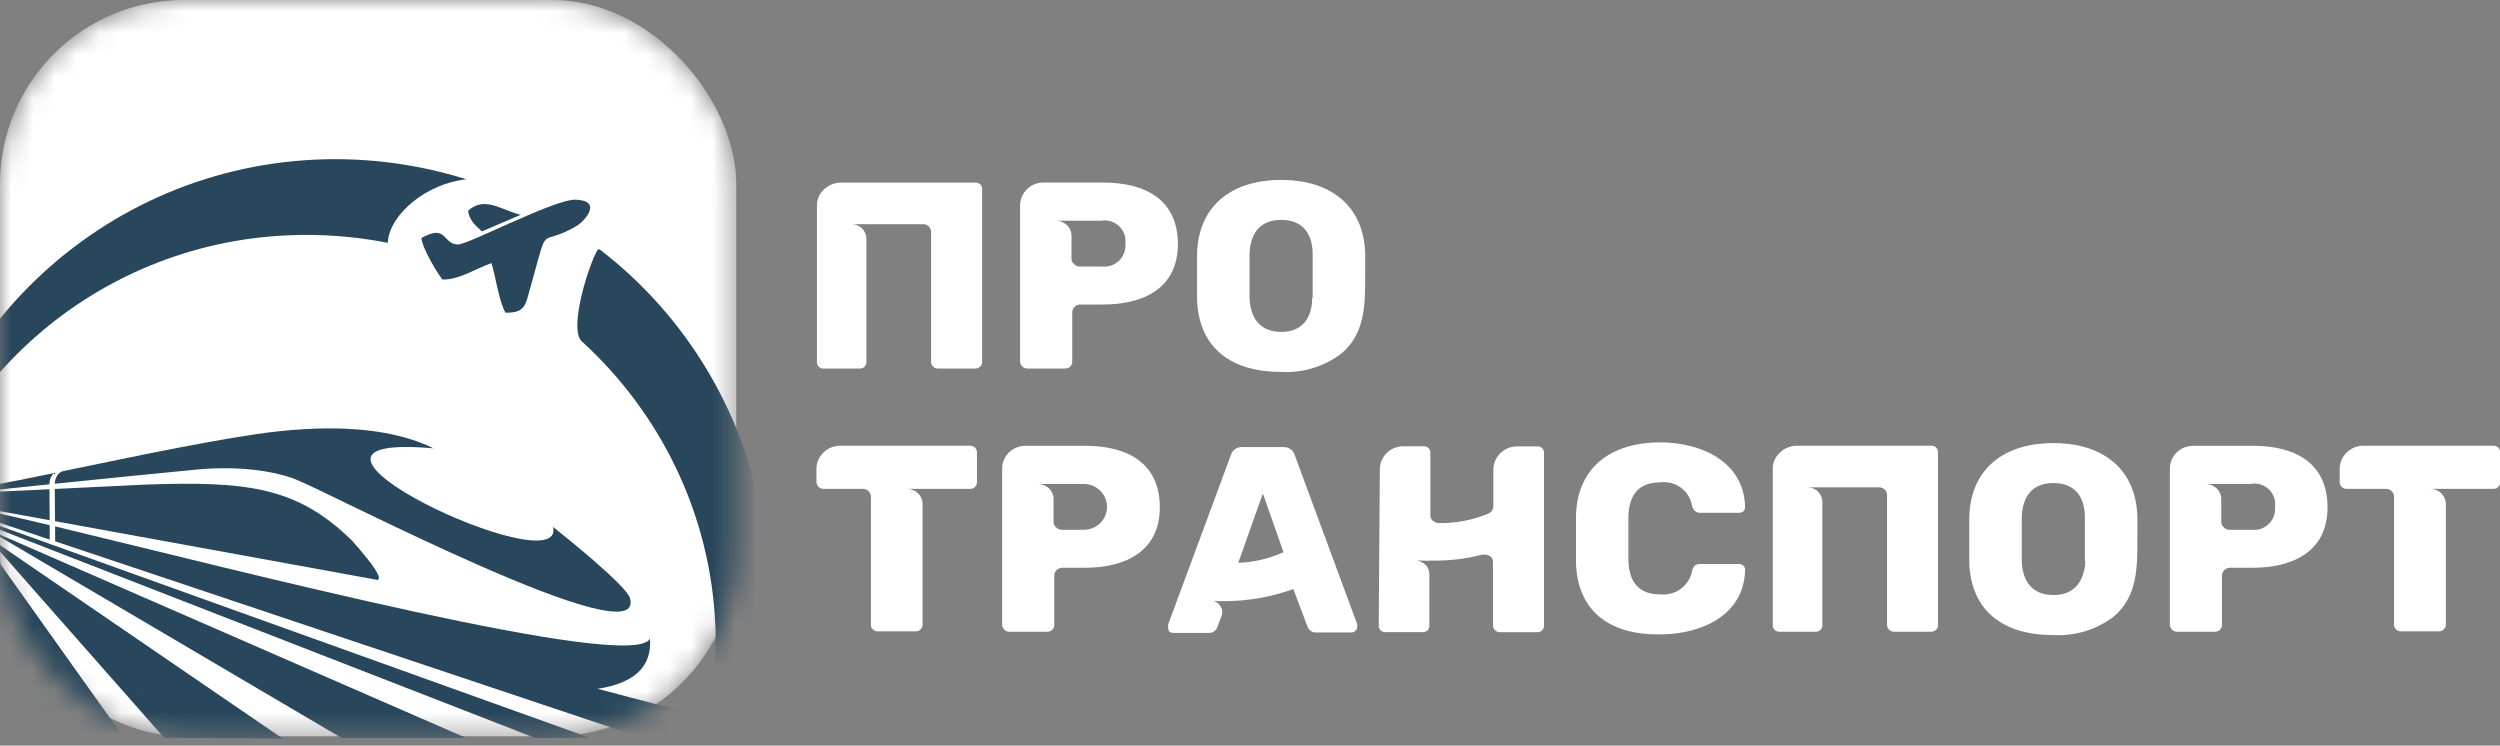
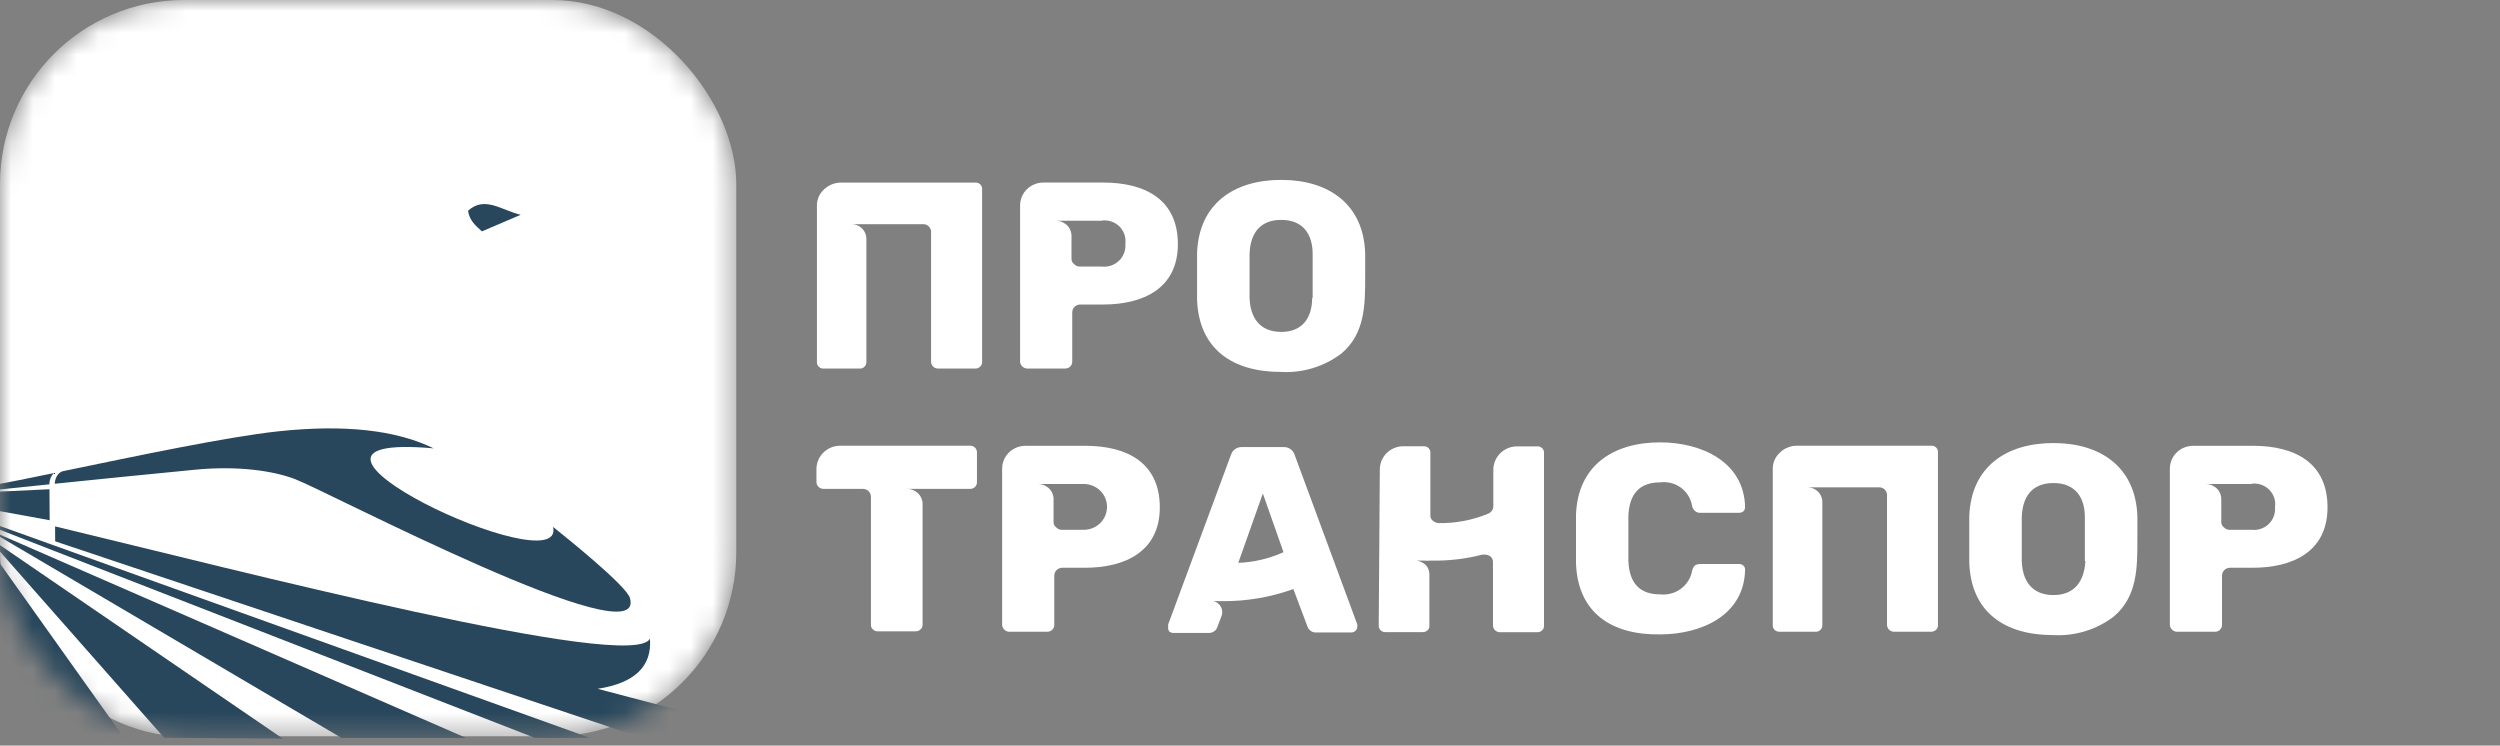
<svg xmlns="http://www.w3.org/2000/svg" width="114" height="34" viewBox="0 0 114 34" fill="none">
  <rect x="0" y="0" width="114" height="34" fill="#808080" stroke="none" />
  <path d="M44.459 8.326C44.502 8.321 44.546 8.326 44.588 8.34C44.629 8.353 44.667 8.376 44.698 8.407C44.73 8.437 44.753 8.474 44.768 8.514C44.783 8.555 44.788 8.598 44.784 8.641V16.502C44.787 16.543 44.781 16.583 44.765 16.621C44.749 16.658 44.725 16.692 44.694 16.718C44.663 16.748 44.627 16.772 44.586 16.787C44.545 16.802 44.502 16.809 44.459 16.806H42.776C42.693 16.807 42.614 16.775 42.554 16.718C42.495 16.661 42.459 16.584 42.457 16.502V10.554C42.452 10.47 42.417 10.391 42.358 10.331C42.3 10.27 42.221 10.232 42.137 10.223H38.828C38.917 10.222 39.004 10.238 39.086 10.271C39.168 10.303 39.243 10.352 39.306 10.413C39.369 10.474 39.419 10.547 39.453 10.627C39.488 10.707 39.506 10.793 39.507 10.88V16.502C39.509 16.542 39.502 16.582 39.488 16.619C39.473 16.656 39.451 16.69 39.423 16.718C39.395 16.749 39.36 16.773 39.321 16.788C39.282 16.804 39.24 16.81 39.198 16.806H37.561C37.52 16.809 37.479 16.803 37.44 16.788C37.401 16.774 37.367 16.752 37.337 16.723C37.308 16.694 37.286 16.66 37.271 16.622C37.256 16.584 37.25 16.543 37.252 16.502V9.388C37.248 9.245 37.276 9.104 37.333 8.973C37.39 8.842 37.476 8.725 37.583 8.63C37.784 8.443 38.047 8.334 38.324 8.326H44.459Z" fill="white" />
  <path d="M50.301 13.886H49.264C49.215 13.885 49.166 13.894 49.121 13.912C49.076 13.93 49.035 13.957 49 13.991C48.966 14.025 48.939 14.065 48.92 14.11C48.902 14.155 48.893 14.202 48.894 14.25V16.5C48.892 16.581 48.859 16.657 48.802 16.714C48.744 16.77 48.666 16.803 48.585 16.804H46.824C46.745 16.797 46.671 16.763 46.615 16.707C46.558 16.652 46.523 16.578 46.516 16.5V9.386C46.511 9.167 46.577 8.953 46.703 8.774C46.828 8.594 47.008 8.458 47.217 8.385C47.336 8.346 47.461 8.325 47.587 8.324H50.301C52.242 8.324 53.711 9.115 53.711 11.133C53.711 13.15 52.135 13.886 50.301 13.886ZM50.239 10.066H48.153C48.229 10.067 48.305 10.079 48.378 10.099C48.462 10.132 48.541 10.177 48.613 10.231C48.688 10.293 48.749 10.37 48.791 10.457C48.834 10.544 48.857 10.638 48.86 10.735V11.779C48.856 11.83 48.865 11.881 48.886 11.928C48.908 11.974 48.941 12.014 48.983 12.045C49.015 12.081 49.055 12.109 49.1 12.128C49.144 12.147 49.193 12.157 49.241 12.155H50.239C50.382 12.171 50.527 12.156 50.663 12.11C50.799 12.064 50.924 11.989 51.027 11.89C51.13 11.791 51.209 11.671 51.259 11.538C51.309 11.405 51.329 11.263 51.316 11.121C51.336 10.979 51.322 10.833 51.276 10.697C51.23 10.56 51.153 10.435 51.051 10.332C50.949 10.229 50.824 10.151 50.686 10.103C50.549 10.055 50.401 10.038 50.256 10.055L50.239 10.066Z" fill="white" />
  <path d="M54.586 13.654C54.586 13.422 54.586 13.101 54.586 12.609C54.586 12.117 54.586 11.78 54.586 11.548C54.664 9.287 56.268 8.203 58.427 8.203C60.586 8.203 62.179 9.309 62.252 11.548C62.252 12.023 62.252 12.377 62.252 12.609C62.252 13.886 62.252 15.207 61.17 16.119C60.381 16.718 59.399 17.017 58.405 16.96C56.229 16.96 54.664 15.937 54.586 13.654ZM59.857 13.582C59.857 13.107 59.857 12.775 59.857 12.57C59.857 12.366 59.857 12.018 59.857 11.586C59.857 10.674 59.414 10.027 58.427 10.027C57.44 10.027 57.009 10.658 56.98 11.586C56.98 11.819 56.98 12.139 56.98 12.57C56.98 13.002 56.98 13.35 56.98 13.582C57.009 14.494 57.452 15.135 58.427 15.135C59.403 15.135 59.835 14.478 59.835 13.582H59.857Z" fill="white" />
  <path d="M44.229 20.325C44.271 20.322 44.312 20.329 44.352 20.343C44.391 20.357 44.426 20.379 44.456 20.408C44.486 20.436 44.51 20.471 44.526 20.509C44.542 20.547 44.55 20.588 44.549 20.629V21.989C44.55 22.03 44.542 22.071 44.526 22.109C44.51 22.147 44.486 22.181 44.456 22.209C44.426 22.238 44.391 22.26 44.352 22.274C44.312 22.289 44.271 22.295 44.229 22.293H41.363C41.541 22.292 41.712 22.357 41.843 22.475C41.973 22.593 42.054 22.755 42.07 22.928V28.501C42.07 28.54 42.061 28.579 42.043 28.614C42.026 28.65 42.001 28.681 41.969 28.705C41.941 28.733 41.906 28.755 41.869 28.769C41.831 28.784 41.791 28.79 41.75 28.788H40.034C39.993 28.791 39.952 28.784 39.913 28.77C39.875 28.756 39.84 28.734 39.81 28.705C39.78 28.68 39.755 28.649 39.739 28.614C39.722 28.578 39.714 28.54 39.715 28.501V22.658C39.715 22.61 39.706 22.562 39.688 22.517C39.67 22.472 39.643 22.432 39.608 22.398C39.574 22.364 39.532 22.337 39.487 22.319C39.442 22.301 39.394 22.292 39.345 22.293H37.55C37.467 22.293 37.388 22.261 37.328 22.204C37.268 22.148 37.233 22.07 37.23 21.989V21.369C37.236 21.091 37.352 20.826 37.553 20.631C37.754 20.436 38.025 20.326 38.307 20.325H44.229Z" fill="white" />
  <path d="M49.483 25.889H48.445C48.397 25.889 48.348 25.898 48.303 25.916C48.258 25.934 48.217 25.961 48.182 25.995C48.148 26.029 48.12 26.069 48.102 26.114C48.084 26.158 48.075 26.206 48.075 26.254V28.504C48.074 28.584 48.041 28.661 47.983 28.718C47.926 28.774 47.848 28.807 47.767 28.808H46C45.922 28.8 45.849 28.765 45.794 28.709C45.739 28.654 45.705 28.581 45.697 28.504V21.39C45.693 21.171 45.758 20.957 45.884 20.778C46.01 20.598 46.19 20.462 46.398 20.389C46.518 20.35 46.643 20.329 46.769 20.328H49.483C51.417 20.328 52.887 21.119 52.887 23.136C52.887 25.154 51.294 25.889 49.483 25.889ZM49.421 22.07H47.335C47.411 22.072 47.486 22.083 47.559 22.103C47.643 22.137 47.722 22.182 47.795 22.235C47.87 22.297 47.931 22.374 47.973 22.461C48.016 22.547 48.039 22.642 48.042 22.738V23.783C48.038 23.834 48.047 23.885 48.068 23.932C48.09 23.978 48.123 24.018 48.165 24.049C48.197 24.084 48.237 24.113 48.281 24.132C48.326 24.151 48.374 24.16 48.423 24.159H49.421C49.702 24.159 49.972 24.049 50.171 23.853C50.369 23.657 50.481 23.391 50.481 23.114C50.481 22.837 50.369 22.571 50.171 22.375C49.972 22.18 49.702 22.07 49.421 22.07Z" fill="white" />
  <path d="M53.268 28.585C53.268 28.524 53.268 28.486 53.268 28.475L56.134 20.735C56.166 20.632 56.231 20.542 56.321 20.479C56.41 20.416 56.517 20.384 56.627 20.387H58.539C58.649 20.384 58.757 20.416 58.846 20.479C58.935 20.542 59.001 20.632 59.033 20.735L61.893 28.475C61.893 28.475 61.893 28.524 61.893 28.585C61.89 28.653 61.861 28.717 61.812 28.764C61.763 28.811 61.698 28.838 61.629 28.84H60.042C59.952 28.848 59.862 28.827 59.785 28.779C59.709 28.73 59.651 28.659 59.622 28.574L58.977 26.86C57.946 27.232 56.856 27.419 55.758 27.413H55.337C55.404 27.429 55.466 27.458 55.521 27.497C55.576 27.537 55.622 27.588 55.657 27.645C55.702 27.718 55.728 27.8 55.733 27.885C55.738 27.97 55.721 28.055 55.685 28.132L55.511 28.596C55.481 28.681 55.424 28.753 55.347 28.801C55.271 28.849 55.181 28.87 55.09 28.862H53.498C53.429 28.86 53.364 28.835 53.313 28.79C53.275 28.728 53.259 28.656 53.268 28.585ZM57.586 22.504L56.465 25.666C57.178 25.638 57.879 25.473 58.528 25.18L57.586 22.504Z" fill="white" />
  <path d="M62.92 21.411C62.919 21.271 62.947 21.134 63 21.005C63.053 20.876 63.132 20.759 63.232 20.66C63.331 20.562 63.45 20.483 63.58 20.43C63.71 20.377 63.85 20.349 63.991 20.349H64.905C64.949 20.345 64.993 20.35 65.034 20.365C65.075 20.379 65.113 20.403 65.144 20.434C65.174 20.465 65.197 20.502 65.212 20.543C65.226 20.584 65.23 20.627 65.225 20.67V23.489C65.22 23.545 65.231 23.601 65.257 23.651C65.283 23.701 65.322 23.742 65.371 23.771C65.44 23.82 65.522 23.848 65.606 23.854C66.376 23.865 67.139 23.721 67.849 23.428C67.922 23.401 67.985 23.353 68.029 23.29C68.073 23.226 68.097 23.151 68.096 23.075V21.416C68.098 21.135 68.212 20.866 68.413 20.667C68.615 20.468 68.888 20.356 69.173 20.355H70.081C70.125 20.349 70.17 20.354 70.212 20.368C70.254 20.382 70.292 20.406 70.323 20.437C70.355 20.468 70.379 20.505 70.393 20.547C70.407 20.588 70.412 20.632 70.407 20.675V28.525C70.41 28.567 70.404 28.608 70.388 28.646C70.373 28.685 70.348 28.719 70.317 28.747C70.286 28.776 70.249 28.799 70.208 28.813C70.168 28.827 70.124 28.833 70.081 28.829H68.399C68.316 28.829 68.237 28.798 68.177 28.741C68.117 28.684 68.082 28.607 68.079 28.525V25.645C68.084 25.595 68.076 25.544 68.056 25.496C68.037 25.449 68.006 25.407 67.967 25.374C67.893 25.319 67.802 25.29 67.709 25.291C67.668 25.288 67.627 25.288 67.586 25.291C66.838 25.486 66.066 25.578 65.292 25.562C65.152 25.572 65.012 25.572 64.872 25.562H64.602C64.761 25.589 64.907 25.662 65.023 25.772C65.127 25.89 65.183 26.042 65.18 26.198V28.52C65.185 28.561 65.18 28.602 65.165 28.64C65.15 28.679 65.127 28.713 65.096 28.741C65.065 28.77 65.028 28.792 64.987 28.806C64.947 28.821 64.903 28.827 64.861 28.824H63.178C63.137 28.826 63.096 28.82 63.057 28.806C63.019 28.791 62.984 28.769 62.955 28.74C62.925 28.712 62.903 28.677 62.888 28.639C62.873 28.601 62.867 28.56 62.87 28.52L62.92 21.411Z" fill="white" />
  <path d="M71.865 25.667C71.865 25.446 71.865 25.114 71.865 24.594C71.865 24.075 71.865 23.732 71.865 23.489C71.938 21.239 73.547 20.172 75.701 20.172C77.591 20.172 79.537 21.062 79.576 23.129C79.576 23.197 79.55 23.262 79.503 23.312C79.447 23.36 79.375 23.385 79.301 23.384H77.552C77.463 23.392 77.374 23.367 77.305 23.312C77.228 23.25 77.177 23.164 77.159 23.069C77.106 22.738 76.924 22.44 76.652 22.239C76.379 22.039 76.038 21.952 75.701 21.996C74.776 21.996 74.293 22.51 74.254 23.527C74.254 23.749 74.254 24.08 74.254 24.539C74.254 24.998 74.254 25.341 74.254 25.573C74.293 26.596 74.776 27.104 75.701 27.104C76.036 27.14 76.372 27.051 76.642 26.853C76.913 26.655 77.097 26.364 77.159 26.037C77.177 25.939 77.223 25.849 77.294 25.777C77.373 25.736 77.462 25.715 77.552 25.717H79.301C79.376 25.717 79.448 25.744 79.503 25.794C79.527 25.818 79.546 25.846 79.559 25.878C79.571 25.909 79.577 25.943 79.576 25.976C79.537 28.077 77.552 28.928 75.701 28.928C73.503 28.962 71.938 27.956 71.865 25.667Z" fill="white" />
  <path d="M88.05 20.326C88.093 20.321 88.137 20.326 88.179 20.339C88.22 20.353 88.257 20.376 88.288 20.407C88.319 20.437 88.343 20.474 88.357 20.515C88.371 20.556 88.375 20.599 88.37 20.642V28.503C88.374 28.543 88.368 28.583 88.353 28.62C88.339 28.657 88.316 28.691 88.286 28.718C88.255 28.748 88.218 28.772 88.177 28.787C88.137 28.802 88.093 28.809 88.05 28.807H86.368C86.285 28.807 86.205 28.775 86.146 28.718C86.086 28.662 86.051 28.584 86.048 28.503V22.554C86.043 22.471 86.008 22.391 85.95 22.331C85.891 22.27 85.813 22.232 85.728 22.223H82.42C82.508 22.222 82.596 22.238 82.678 22.271C82.76 22.304 82.834 22.352 82.897 22.413C82.96 22.474 83.01 22.547 83.045 22.627C83.079 22.707 83.098 22.793 83.098 22.881V28.503C83.1 28.542 83.094 28.582 83.079 28.619C83.065 28.656 83.043 28.69 83.014 28.718C82.986 28.749 82.952 28.773 82.913 28.789C82.874 28.804 82.832 28.81 82.79 28.807H81.147C81.106 28.809 81.064 28.803 81.026 28.788C80.987 28.774 80.952 28.752 80.923 28.723C80.894 28.694 80.871 28.66 80.857 28.622C80.842 28.584 80.836 28.543 80.838 28.503V21.388C80.835 21.245 80.864 21.103 80.922 20.973C80.98 20.842 81.066 20.725 81.175 20.631C81.27 20.532 81.387 20.456 81.517 20.409C81.642 20.354 81.778 20.325 81.915 20.326H88.05Z" fill="white" />
  <path d="M89.799 25.654C89.799 25.422 89.799 25.101 89.799 24.609C89.799 24.117 89.799 23.78 89.799 23.548C89.877 21.287 91.481 20.203 93.64 20.203C95.799 20.203 97.392 21.309 97.465 23.548C97.465 24.023 97.465 24.377 97.465 24.609C97.465 25.886 97.465 27.207 96.382 28.119C95.594 28.718 94.612 29.017 93.618 28.96C91.442 28.96 89.877 27.937 89.799 25.654ZM95.07 25.582C95.07 25.107 95.07 24.775 95.07 24.57C95.07 24.366 95.07 24.017 95.07 23.586C95.07 22.674 94.627 22.027 93.64 22.027C92.653 22.027 92.221 22.658 92.193 23.586C92.193 23.819 92.193 24.139 92.193 24.57C92.193 25.002 92.193 25.35 92.193 25.582C92.221 26.494 92.664 27.135 93.64 27.135C94.616 27.135 95.048 26.478 95.093 25.582H95.07Z" fill="white" />
  <path d="M102.731 25.889H101.693C101.645 25.889 101.596 25.898 101.551 25.916C101.506 25.934 101.464 25.961 101.43 25.995C101.395 26.029 101.368 26.069 101.35 26.114C101.332 26.158 101.323 26.206 101.323 26.254V28.504C101.322 28.584 101.289 28.661 101.231 28.718C101.174 28.774 101.096 28.807 101.015 28.808H99.254C99.175 28.801 99.1 28.767 99.044 28.711C98.988 28.655 98.953 28.582 98.945 28.504V21.39C98.941 21.171 99.006 20.957 99.132 20.778C99.258 20.598 99.438 20.462 99.647 20.389C99.766 20.35 99.891 20.329 100.017 20.328H102.731C104.671 20.328 106.135 21.119 106.135 23.136C106.135 25.154 104.548 25.889 102.731 25.889ZM102.669 22.07H100.583C100.659 22.072 100.734 22.083 100.807 22.103C100.891 22.137 100.97 22.182 101.043 22.235C101.118 22.297 101.178 22.374 101.221 22.461C101.264 22.547 101.287 22.642 101.29 22.738V23.783C101.285 23.834 101.295 23.885 101.316 23.932C101.338 23.978 101.371 24.018 101.413 24.049C101.445 24.084 101.485 24.113 101.529 24.132C101.574 24.151 101.622 24.16 101.671 24.159H102.669C102.812 24.175 102.956 24.16 103.092 24.114C103.228 24.068 103.352 23.993 103.455 23.894C103.557 23.795 103.636 23.674 103.686 23.541C103.735 23.409 103.754 23.266 103.74 23.125C103.761 22.981 103.749 22.834 103.703 22.696C103.656 22.558 103.578 22.432 103.474 22.329C103.371 22.225 103.244 22.147 103.104 22.1C102.964 22.053 102.815 22.039 102.669 22.058V22.07Z" fill="white" />
-   <path d="M113.688 20.325C113.73 20.322 113.771 20.329 113.81 20.343C113.85 20.357 113.885 20.379 113.915 20.408C113.945 20.436 113.969 20.471 113.985 20.509C114.001 20.547 114.009 20.588 114.008 20.629V21.989C114.009 22.03 114.001 22.071 113.985 22.109C113.969 22.147 113.945 22.181 113.915 22.209C113.885 22.238 113.85 22.26 113.81 22.274C113.771 22.289 113.73 22.295 113.688 22.293H110.823C111 22.292 111.171 22.357 111.302 22.475C111.432 22.593 111.514 22.755 111.529 22.928V28.501C111.529 28.54 111.52 28.579 111.503 28.614C111.485 28.65 111.46 28.681 111.428 28.705C111.399 28.734 111.363 28.756 111.325 28.77C111.286 28.784 111.245 28.791 111.204 28.788H109.493C109.452 28.791 109.411 28.784 109.372 28.77C109.334 28.756 109.299 28.734 109.269 28.705C109.238 28.681 109.212 28.65 109.195 28.614C109.177 28.579 109.168 28.54 109.168 28.501V22.658C109.169 22.61 109.16 22.562 109.142 22.517C109.123 22.472 109.096 22.432 109.061 22.398C109.027 22.364 108.986 22.337 108.941 22.319C108.895 22.301 108.847 22.292 108.798 22.293H107.009C106.926 22.293 106.847 22.261 106.787 22.204C106.727 22.148 106.692 22.07 106.689 21.989V21.369C106.695 21.091 106.811 20.826 107.012 20.631C107.213 20.436 107.484 20.326 107.766 20.325H113.688Z" fill="white" />
  <mask id="mask0_945_458" style="mask-type:alpha" maskUnits="userSpaceOnUse" x="0" y="0" width="34" height="34">
    <rect width="33.574" height="33.574" rx="8.393" fill="#000AFF" />
  </mask>
  <g mask="url(#mask0_945_458)">
    <rect width="33.574" height="33.574" rx="8.393" fill="white" />
-     <path fill-rule="evenodd" clip-rule="evenodd" d="M14.415 7.277C16.736 7.176 19.057 7.481 21.273 8.179C19.486 8.349 17.75 9.761 17.682 11.072C16.181 10.777 14.65 10.663 13.121 10.731C4.272 11.123 -2.858 17.606 -4.406 25.945C-3.879 15.922 4.17 7.736 14.415 7.277ZM27.331 11.361C30.575 13.848 32.964 17.283 34.168 21.189C35.373 25.095 35.332 29.279 34.053 33.161C33.321 32.838 32.708 32.906 32.3 33.026C32.58 31.551 32.688 30.049 32.623 28.55C32.402 23.377 30.07 18.799 26.531 15.566C25.918 15.021 26.837 12.094 27.246 11.397C27.28 11.38 27.314 11.38 27.331 11.362V11.361ZM31.61 39.246C30.432 40.675 29.063 41.934 27.543 42.99C28.766 41.879 29.841 40.615 30.742 39.229C30.997 39.246 31.286 39.246 31.61 39.246Z" fill="#28475C" />
-     <path fill-rule="evenodd" clip-rule="evenodd" d="M19.219 10.85C19.242 11.309 19.954 12.471 20.172 12.745C20.907 12.779 21.733 12.228 22.411 11.998C22.606 12.63 22.767 13.801 23.053 14.26C23.972 14.272 23.961 13.881 24.179 13.135C25.075 9.954 24.489 11.357 26.28 10.312C26.682 10.07 27.486 9.152 26.257 9.106C25.281 9.071 21.354 11.161 20.872 11.149C20.172 11.127 20.39 10.197 19.219 10.851V10.85Z" fill="#28475C" />
    <path fill-rule="evenodd" clip-rule="evenodd" d="M21.344 9.61C21.401 10.058 21.7 10.299 21.975 10.551L23.743 9.794C22.859 9.584 22.102 8.921 21.344 9.61V9.61Z" fill="#28475C" />
-     <path fill-rule="evenodd" clip-rule="evenodd" d="M2.498 22.296L6.643 22.097C11.245 21.936 13.556 22.188 16.068 24.67C17.142 25.881 17.418 26.377 17.214 26.444L2.508 23.766L2.498 22.296Z" fill="#28475C" />
    <path fill-rule="evenodd" clip-rule="evenodd" d="M2.254 22.085C0.544 22.261 -0.641 22.383 -0.648 22.378C-0.64 22.231 -0.542 22.18 -0.443 22.148C0.342 22.004 1.348 21.8 2.464 21.57C2.308 21.702 2.252 21.935 2.252 22.053L2.254 22.085Z" fill="#28475C" />
    <path fill-rule="evenodd" clip-rule="evenodd" d="M28.732 27.292C29.467 30.046 14.973 22.43 13.462 21.851C12.449 21.463 10.835 21.232 8.904 21.418C6.73 21.627 4.343 21.87 2.498 22.059V22.052C2.498 21.896 2.592 21.543 2.887 21.482C6.218 20.792 10.382 19.915 12.683 19.669C15.697 19.347 18.06 19.606 19.772 20.445C10.768 19.649 25.847 26.74 25.22 24.026C25.742 24.446 28.624 26.748 28.732 27.292Z" fill="#28475C" />
-     <path fill-rule="evenodd" clip-rule="evenodd" d="M2.266 23.948C1.019 23.65 0.012 23.418 -0.65 23.289V23.627L2.266 24.605V23.948Z" fill="#28475C" />
    <path fill-rule="evenodd" clip-rule="evenodd" d="M29.287 33.65H32.049V32.674L27.253 31.41H27.248C28.94 31.152 29.736 30.389 29.638 29.121C28.885 30.683 10.768 25.984 2.512 24.004L2.516 24.684L29.287 33.65Z" fill="#28475C" />
    <path fill-rule="evenodd" clip-rule="evenodd" d="M-0.65 24.098L15.576 33.651H21.255L-0.65 24.098Z" fill="#28475C" />
    <path fill-rule="evenodd" clip-rule="evenodd" d="M-0.65 24.414L7.483 33.642L12.893 33.681L-0.65 24.414Z" fill="#28475C" />
    <path fill-rule="evenodd" clip-rule="evenodd" d="M-0.65 24.785L0.872 33.642L5.68 33.681L-0.65 24.785Z" fill="#28475C" />
    <path fill-rule="evenodd" clip-rule="evenodd" d="M24.396 33.65H26.909L-0.65 23.754V23.907L24.396 33.65Z" fill="#28475C" />
    <path fill-rule="evenodd" clip-rule="evenodd" d="M-0.648 22.448L2.256 22.309L2.265 23.723L2.393 23.746L-0.648 23.192V22.448Z" fill="#28475C" />
  </g>
</svg>